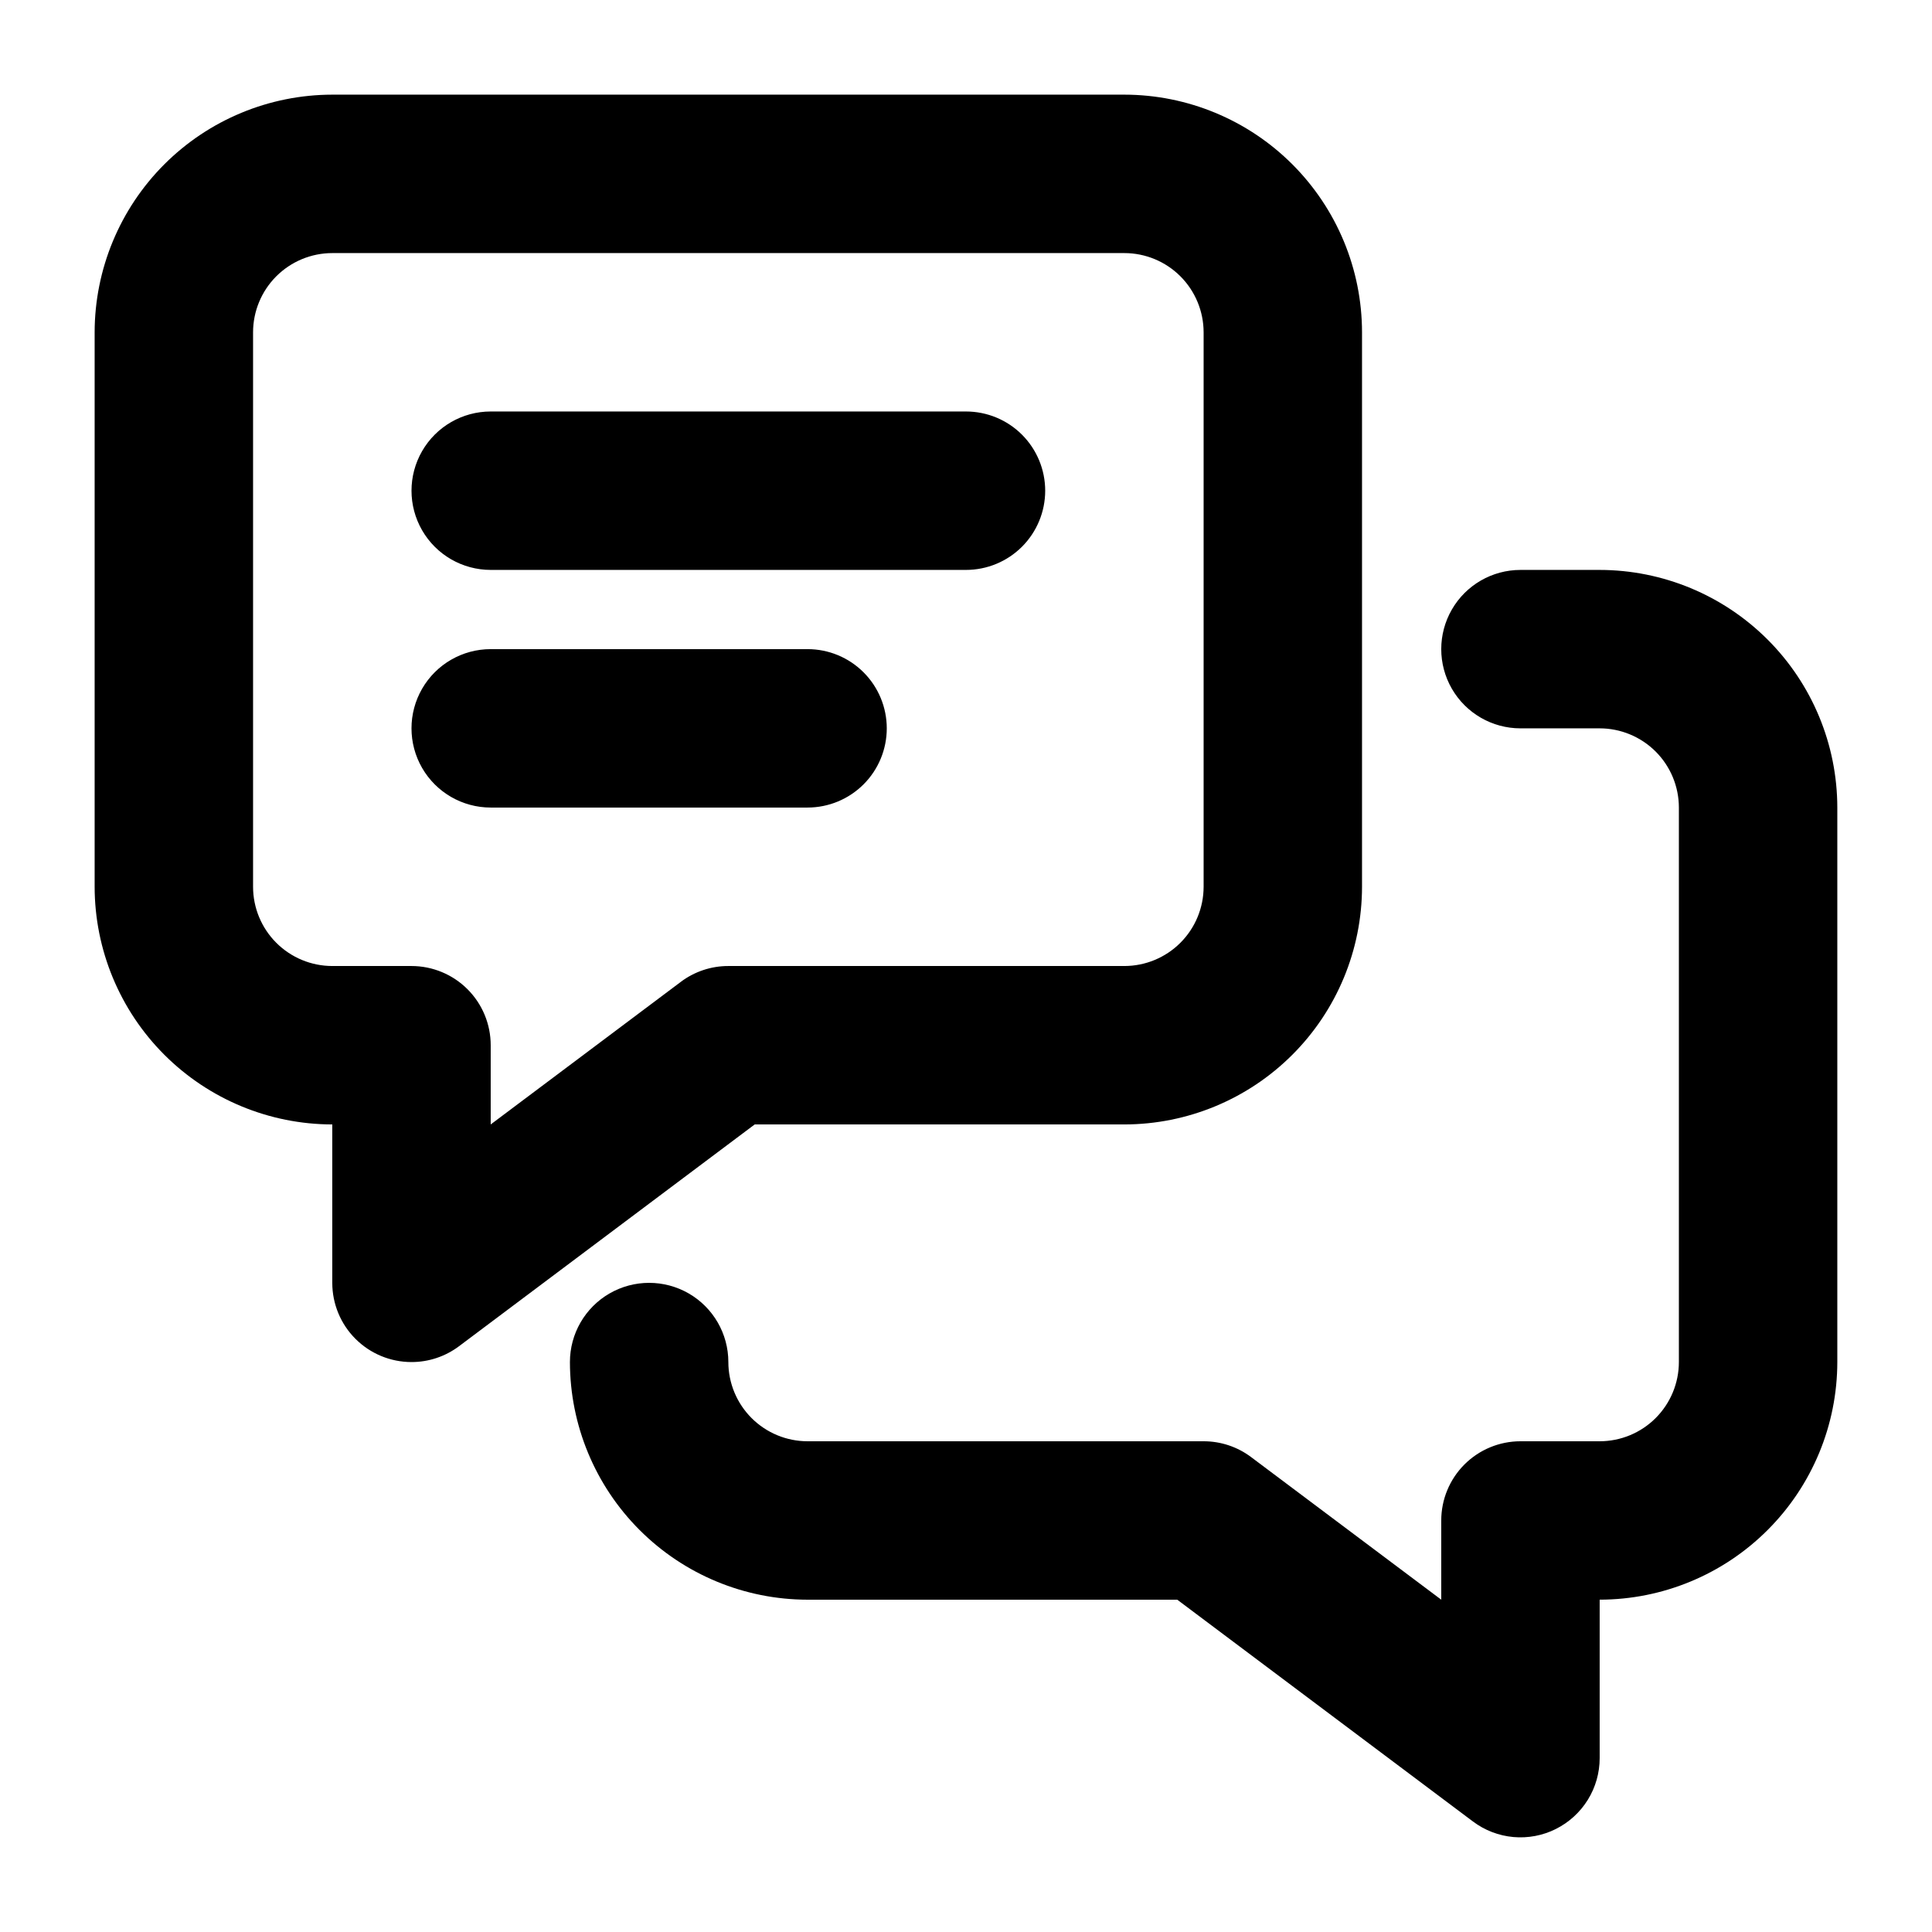
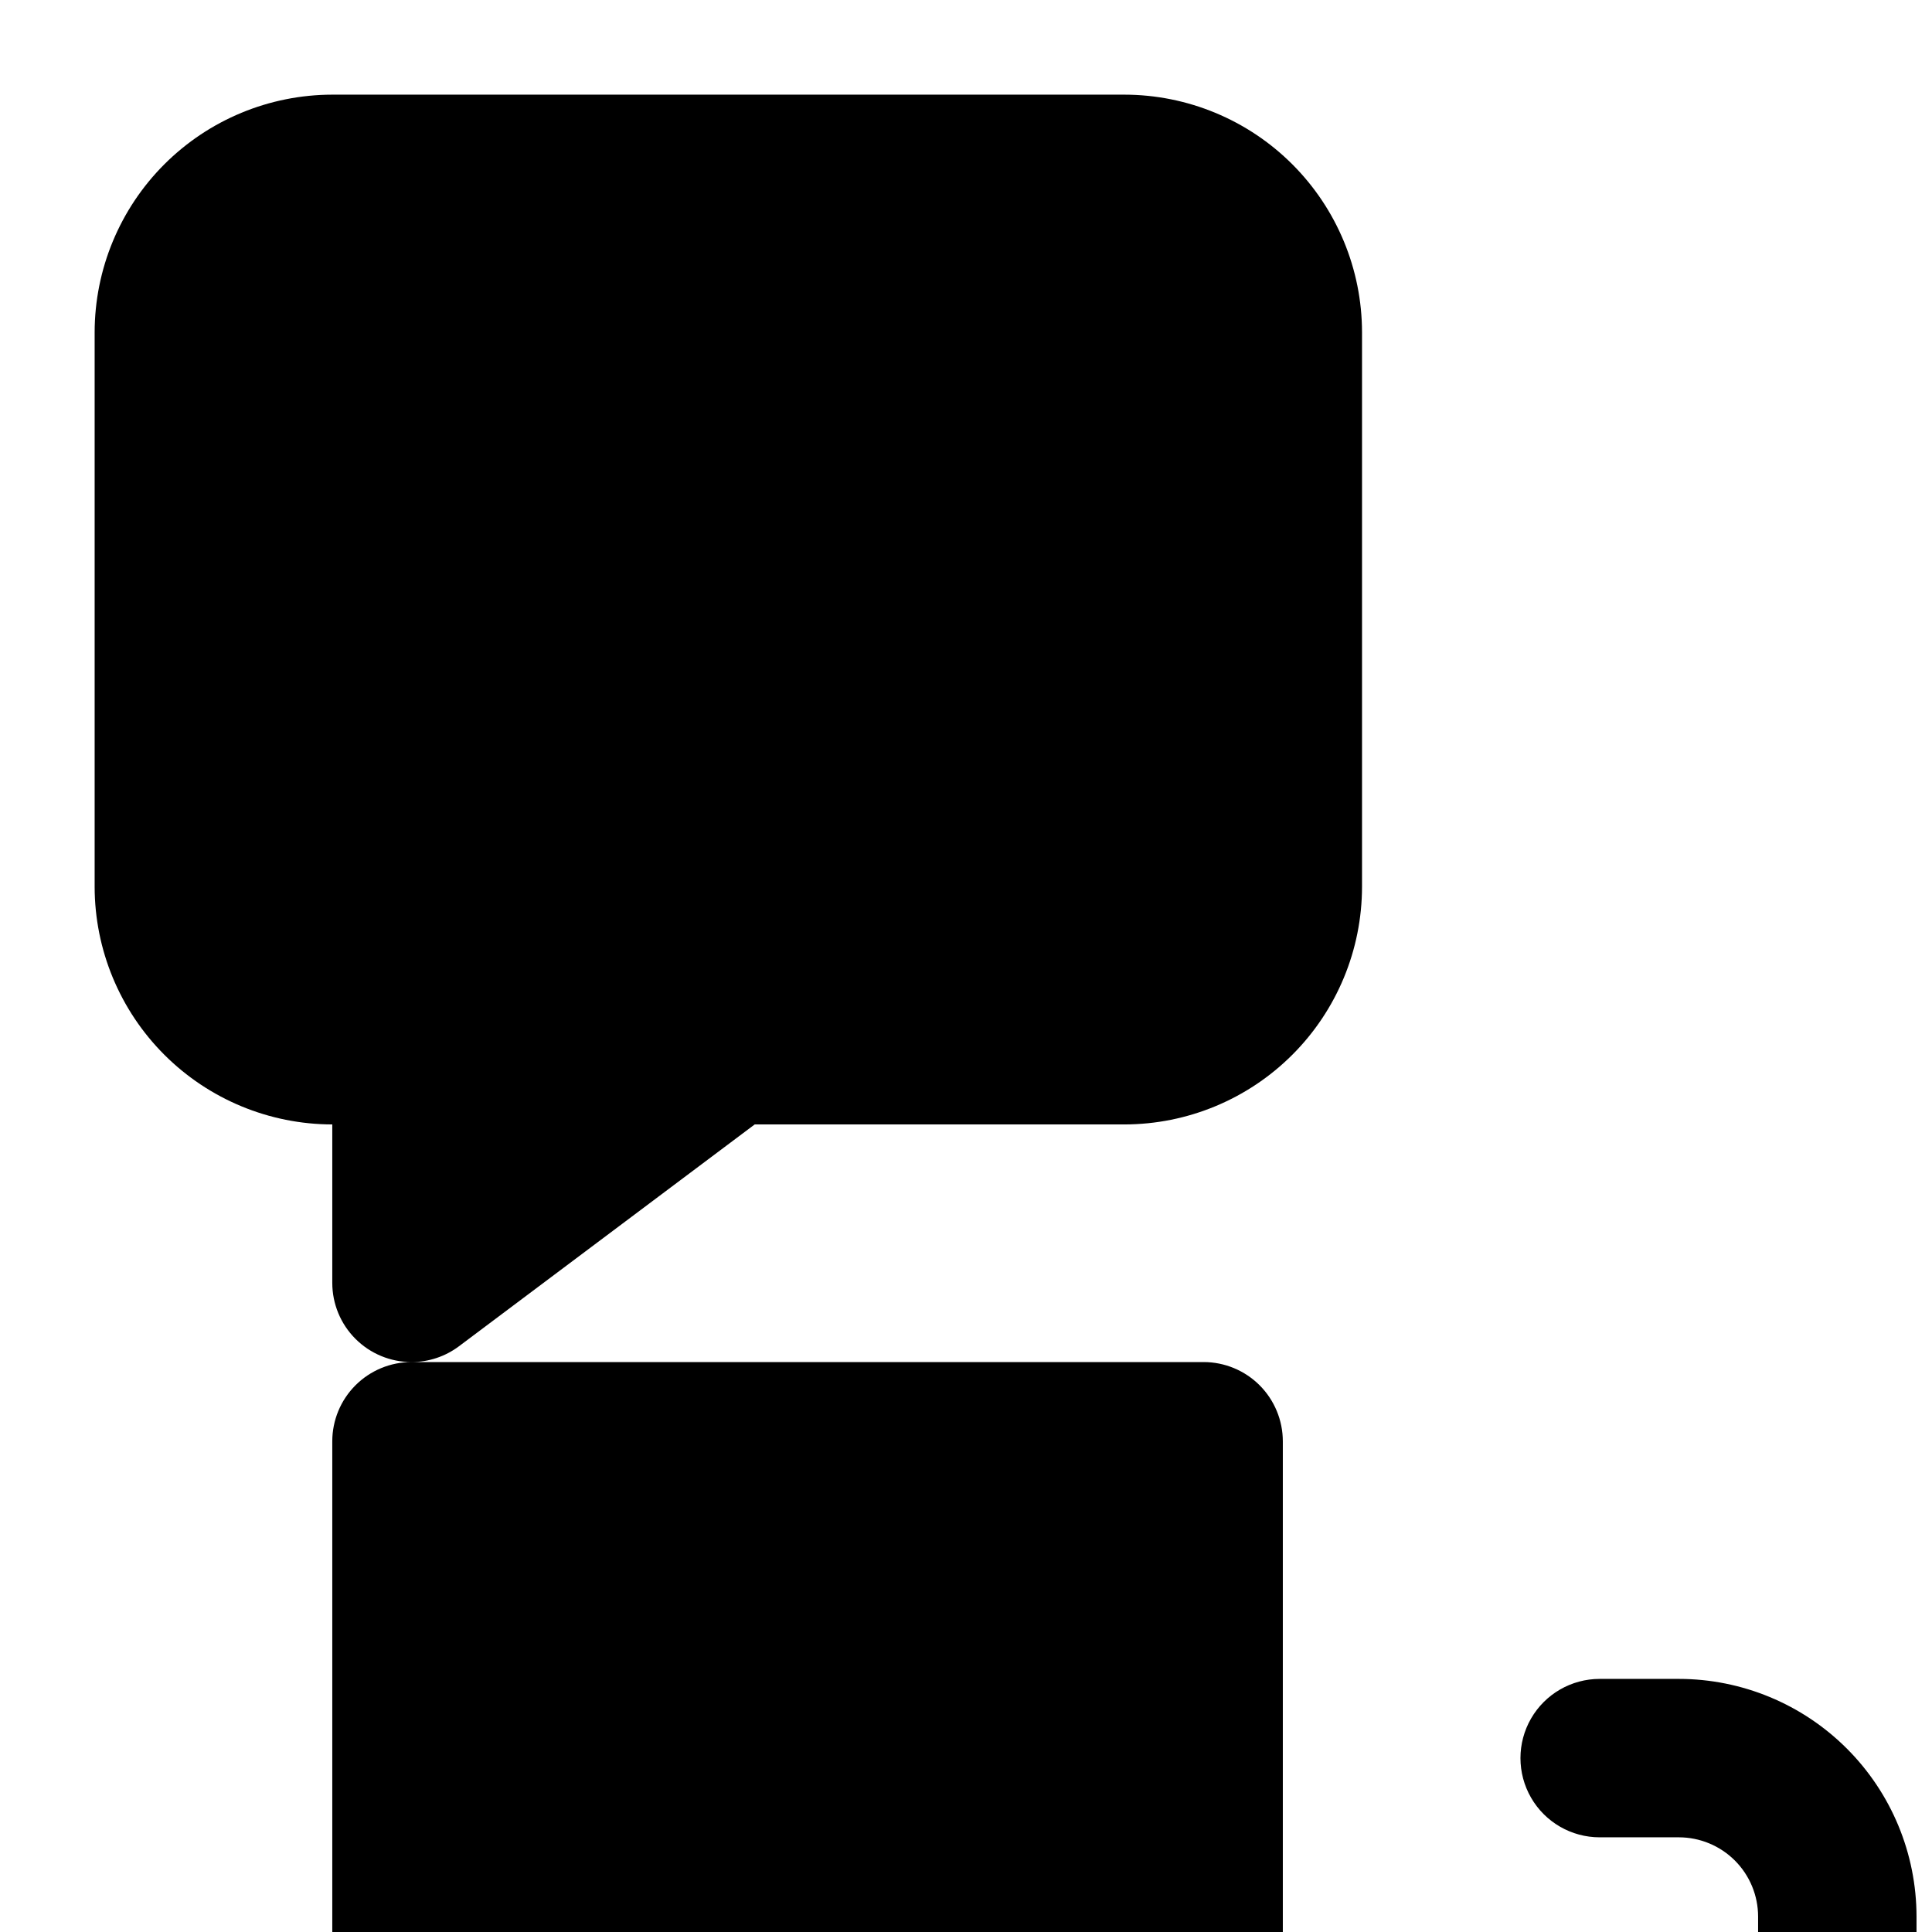
<svg xmlns="http://www.w3.org/2000/svg" fill="#000000" width="800px" height="800px" version="1.1" viewBox="144 144 512 512">
-   <path d="m253.05 504.96c-5.566 0-10.906-2.211-14.844-6.148-3.938-3.934-6.148-9.273-6.148-14.844v-41.98c-16.695-0.02-32.703-6.66-44.512-18.469-11.805-11.805-18.445-27.812-18.465-44.508v-146.95c0.02-16.695 6.66-32.703 18.465-44.512 11.809-11.805 27.816-18.445 44.512-18.465h209.92c16.695 0.02 32.703 6.66 44.508 18.465 11.809 11.809 18.449 27.816 18.465 44.512v146.95c-0.016 16.695-6.656 32.703-18.465 44.508-11.805 11.809-27.812 18.449-44.508 18.469h-97.973l-78.363 58.777c-3.633 2.727-8.051 4.199-12.594 4.195zm-20.992-293.89c-5.566 0.004-10.902 2.219-14.84 6.152-3.934 3.938-6.148 9.273-6.152 14.84v146.95c0.004 5.566 2.219 10.902 6.152 14.836 3.938 3.938 9.273 6.148 14.84 6.156h20.992c5.566 0 10.906 2.211 14.844 6.148 3.938 3.934 6.148 9.273 6.148 14.844v20.992l50.383-37.785-0.004-0.004c3.633-2.727 8.055-4.203 12.598-4.195h104.96c5.562-0.008 10.902-2.219 14.836-6.156 3.938-3.934 6.148-9.27 6.156-14.836v-146.95c-0.008-5.566-2.219-10.902-6.156-14.84-3.934-3.934-9.273-6.148-14.836-6.152zm324.27 417.62c3.488-1.742 6.418-4.422 8.469-7.738 2.051-3.316 3.133-7.141 3.133-11.039v-41.984c16.699-0.016 32.707-6.656 44.512-18.465 11.809-11.805 18.449-27.812 18.465-44.512v-146.94c-0.016-16.699-6.656-32.707-18.465-44.512-11.805-11.805-27.812-18.449-44.512-18.465h-20.992c-7.5 0-14.43 4-18.18 10.496-3.75 6.492-3.75 14.496 0 20.992 3.75 6.492 10.68 10.496 18.18 10.496h20.992c5.566 0.004 10.902 2.219 14.84 6.152 3.934 3.938 6.148 9.273 6.152 14.84v146.95-0.004c-0.004 5.566-2.219 10.902-6.152 14.84-3.938 3.938-9.273 6.148-14.84 6.152h-20.992c-5.566 0-10.906 2.215-14.844 6.148-3.934 3.938-6.148 9.277-6.148 14.844v20.992l-50.383-37.785h0.004c-3.633-2.731-8.055-4.203-12.594-4.199h-104.96c-5.566-0.004-10.902-2.215-14.84-6.152-3.934-3.938-6.148-9.273-6.152-14.84 0-7.496-4.004-14.43-10.496-18.18-6.496-3.746-14.5-3.746-20.992 0-6.496 3.75-10.496 10.684-10.496 18.18 0.016 16.699 6.66 32.707 18.465 44.512 11.805 11.809 27.812 18.449 44.512 18.465h97.969l78.363 58.777c3.117 2.344 6.824 3.769 10.707 4.121 3.879 0.348 7.785-0.387 11.27-2.133zm-135.34-354.65c0-5.566-2.215-10.906-6.148-14.844-3.938-3.938-9.277-6.148-14.844-6.148h-125.95c-7.5 0-14.43 4-18.18 10.496-3.75 6.496-3.75 14.496 0 20.992 3.75 6.496 10.68 10.496 18.18 10.496h125.95c5.566 0 10.906-2.211 14.844-6.148 3.934-3.938 6.148-9.277 6.148-14.844zm-41.984 62.977c0-5.57-2.215-10.906-6.148-14.844-3.938-3.938-9.277-6.148-14.844-6.148h-83.969c-7.5 0-14.43 4-18.18 10.496-3.75 6.492-3.75 14.496 0 20.992 3.75 6.492 10.68 10.496 18.18 10.496h83.969c5.566 0 10.906-2.215 14.844-6.148 3.934-3.938 6.148-9.277 6.148-14.844z" />
+   <path d="m253.05 504.96c-5.566 0-10.906-2.211-14.844-6.148-3.938-3.934-6.148-9.273-6.148-14.844v-41.98c-16.695-0.02-32.703-6.66-44.512-18.469-11.805-11.805-18.445-27.812-18.465-44.508v-146.95c0.02-16.695 6.66-32.703 18.465-44.512 11.809-11.805 27.816-18.445 44.512-18.465h209.92c16.695 0.02 32.703 6.66 44.508 18.465 11.809 11.809 18.449 27.816 18.465 44.512v146.95c-0.016 16.695-6.656 32.703-18.465 44.508-11.805 11.809-27.812 18.449-44.508 18.469h-97.973l-78.363 58.777c-3.633 2.727-8.051 4.199-12.594 4.195zc-5.566 0.004-10.902 2.219-14.84 6.152-3.934 3.938-6.148 9.273-6.152 14.84v146.95c0.004 5.566 2.219 10.902 6.152 14.836 3.938 3.938 9.273 6.148 14.84 6.156h20.992c5.566 0 10.906 2.211 14.844 6.148 3.938 3.934 6.148 9.273 6.148 14.844v20.992l50.383-37.785-0.004-0.004c3.633-2.727 8.055-4.203 12.598-4.195h104.96c5.562-0.008 10.902-2.219 14.836-6.156 3.938-3.934 6.148-9.27 6.156-14.836v-146.95c-0.008-5.566-2.219-10.902-6.156-14.84-3.934-3.934-9.273-6.148-14.836-6.152zm324.27 417.62c3.488-1.742 6.418-4.422 8.469-7.738 2.051-3.316 3.133-7.141 3.133-11.039v-41.984c16.699-0.016 32.707-6.656 44.512-18.465 11.809-11.805 18.449-27.812 18.465-44.512v-146.94c-0.016-16.699-6.656-32.707-18.465-44.512-11.805-11.805-27.812-18.449-44.512-18.465h-20.992c-7.5 0-14.43 4-18.18 10.496-3.75 6.492-3.75 14.496 0 20.992 3.75 6.492 10.68 10.496 18.18 10.496h20.992c5.566 0.004 10.902 2.219 14.84 6.152 3.934 3.938 6.148 9.273 6.152 14.84v146.95-0.004c-0.004 5.566-2.219 10.902-6.152 14.84-3.938 3.938-9.273 6.148-14.84 6.152h-20.992c-5.566 0-10.906 2.215-14.844 6.148-3.934 3.938-6.148 9.277-6.148 14.844v20.992l-50.383-37.785h0.004c-3.633-2.731-8.055-4.203-12.594-4.199h-104.96c-5.566-0.004-10.902-2.215-14.84-6.152-3.934-3.938-6.148-9.273-6.152-14.84 0-7.496-4.004-14.43-10.496-18.18-6.496-3.746-14.5-3.746-20.992 0-6.496 3.75-10.496 10.684-10.496 18.18 0.016 16.699 6.66 32.707 18.465 44.512 11.805 11.809 27.812 18.449 44.512 18.465h97.969l78.363 58.777c3.117 2.344 6.824 3.769 10.707 4.121 3.879 0.348 7.785-0.387 11.27-2.133zm-135.34-354.65c0-5.566-2.215-10.906-6.148-14.844-3.938-3.938-9.277-6.148-14.844-6.148h-125.95c-7.5 0-14.43 4-18.18 10.496-3.75 6.496-3.75 14.496 0 20.992 3.75 6.496 10.68 10.496 18.18 10.496h125.95c5.566 0 10.906-2.211 14.844-6.148 3.934-3.938 6.148-9.277 6.148-14.844zm-41.984 62.977c0-5.57-2.215-10.906-6.148-14.844-3.938-3.938-9.277-6.148-14.844-6.148h-83.969c-7.5 0-14.43 4-18.18 10.496-3.75 6.492-3.75 14.496 0 20.992 3.75 6.492 10.68 10.496 18.18 10.496h83.969c5.566 0 10.906-2.215 14.844-6.148 3.934-3.938 6.148-9.277 6.148-14.844z" />
</svg>